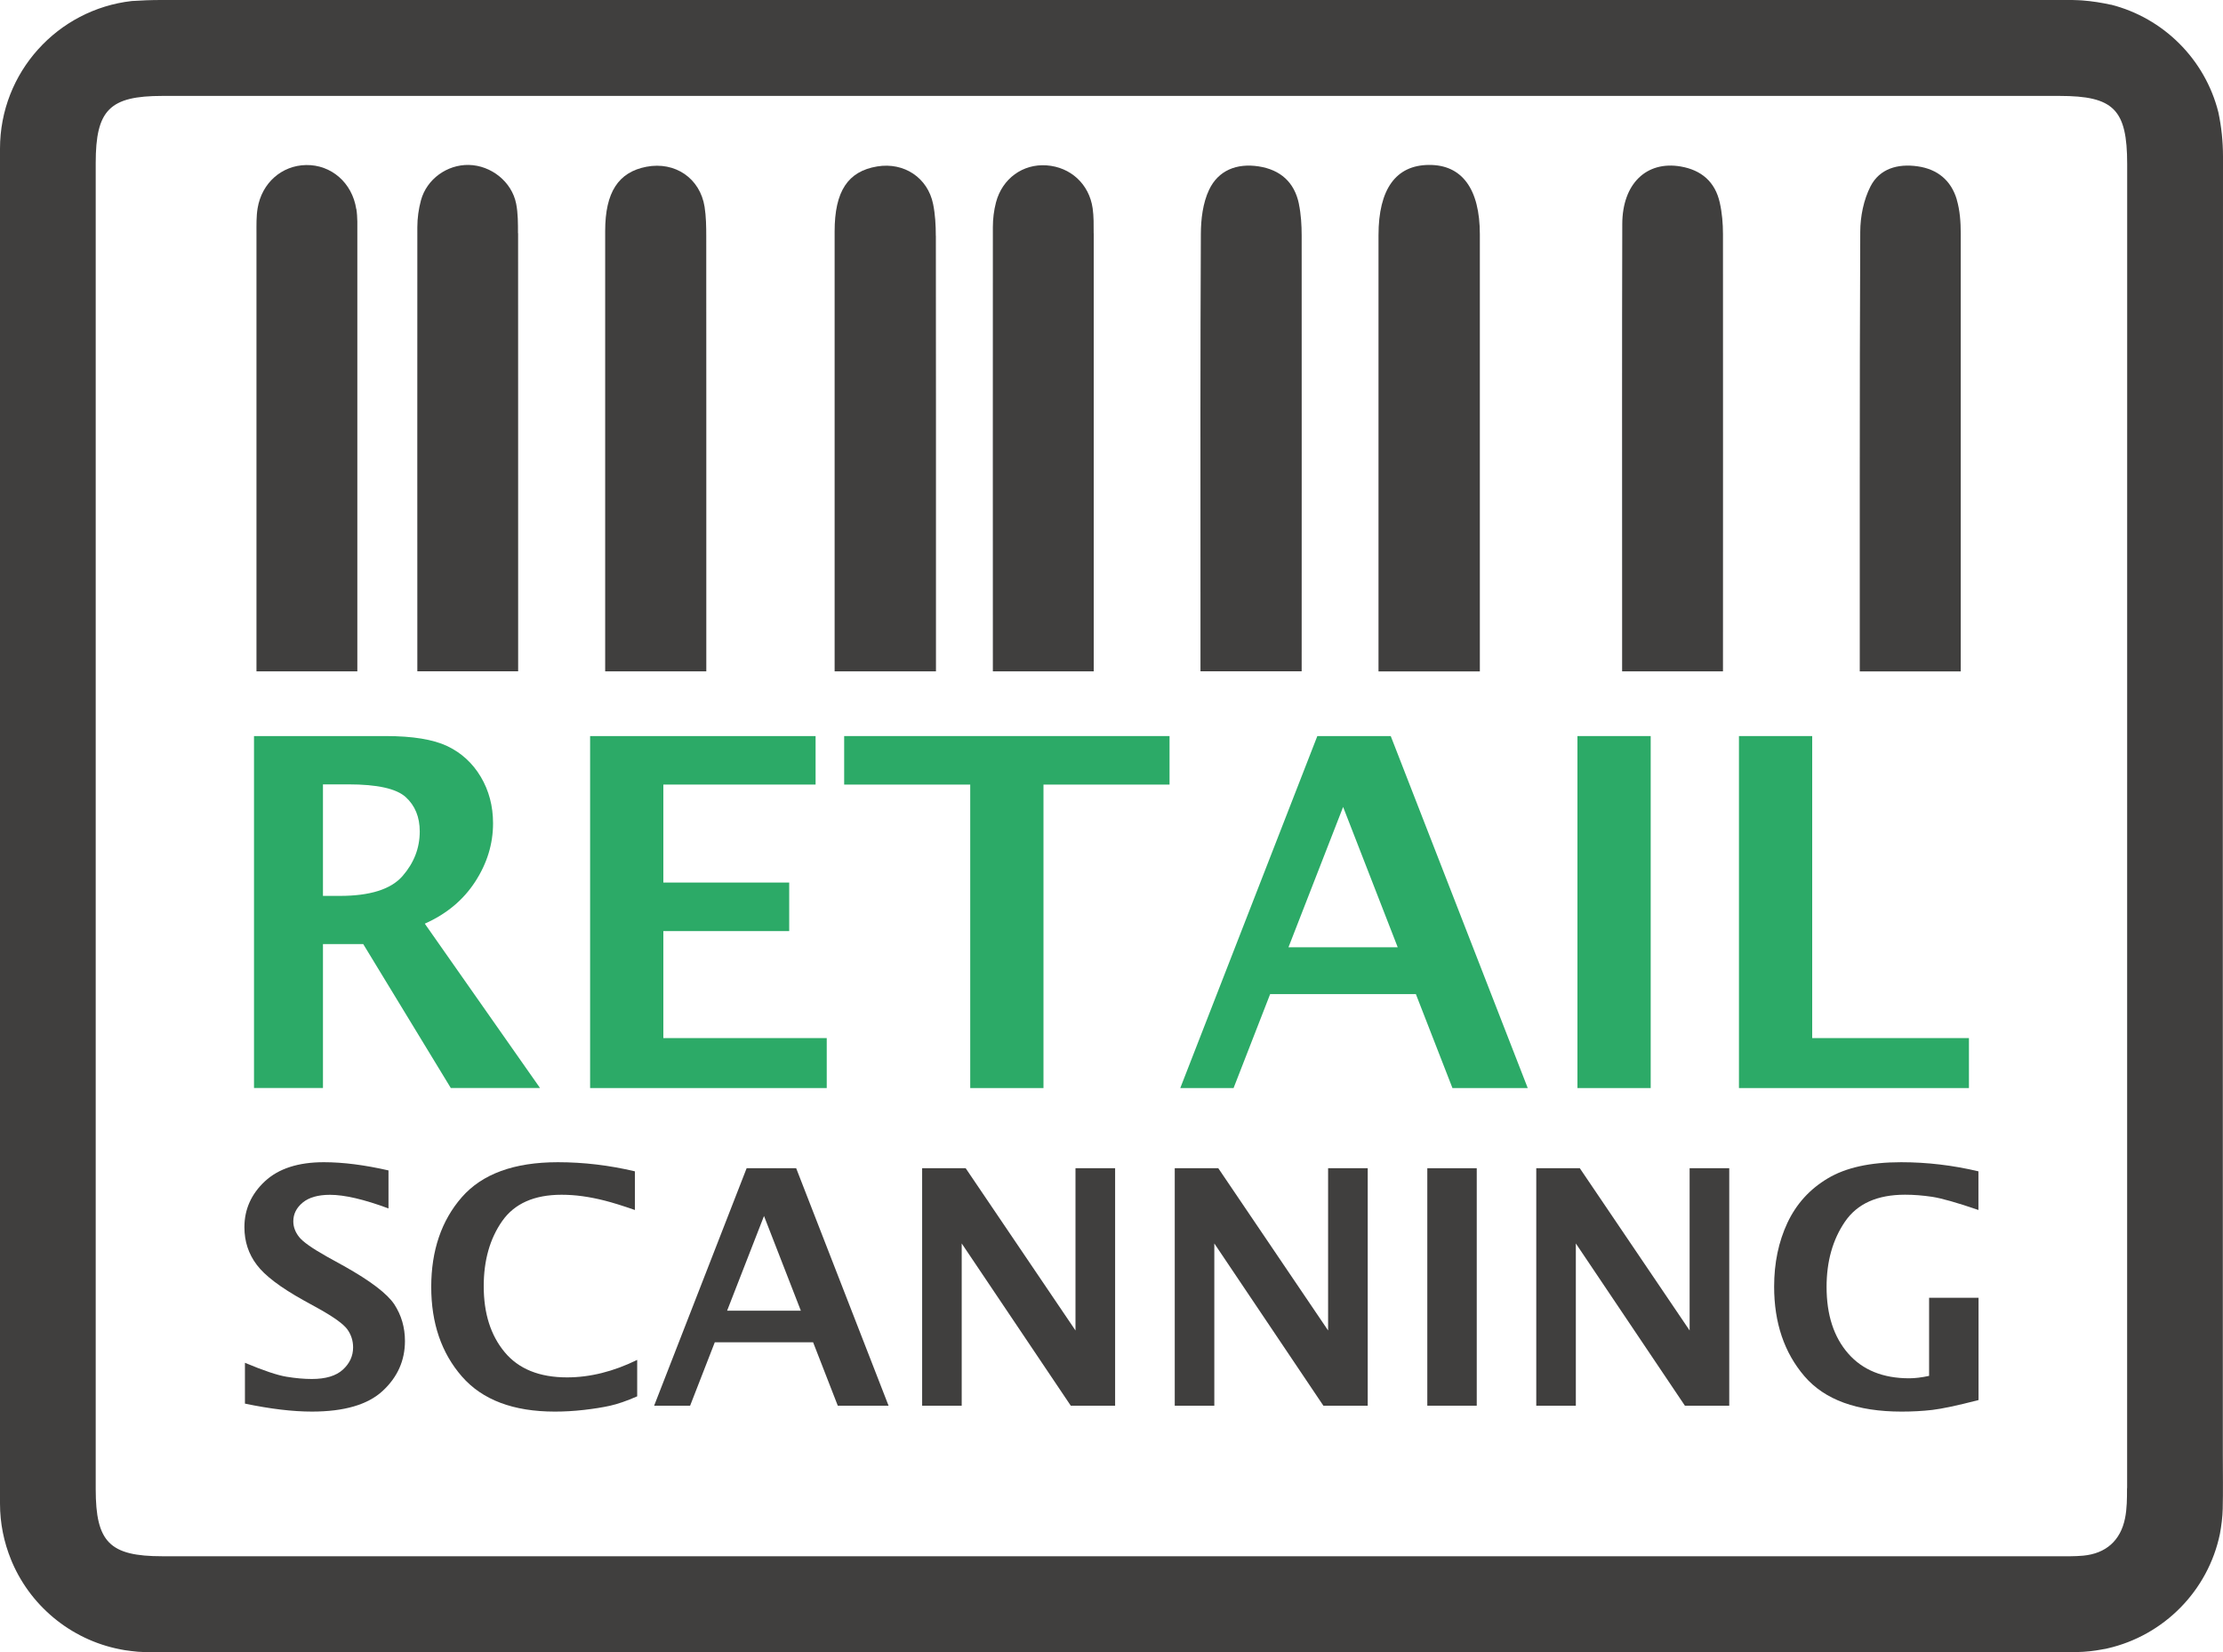
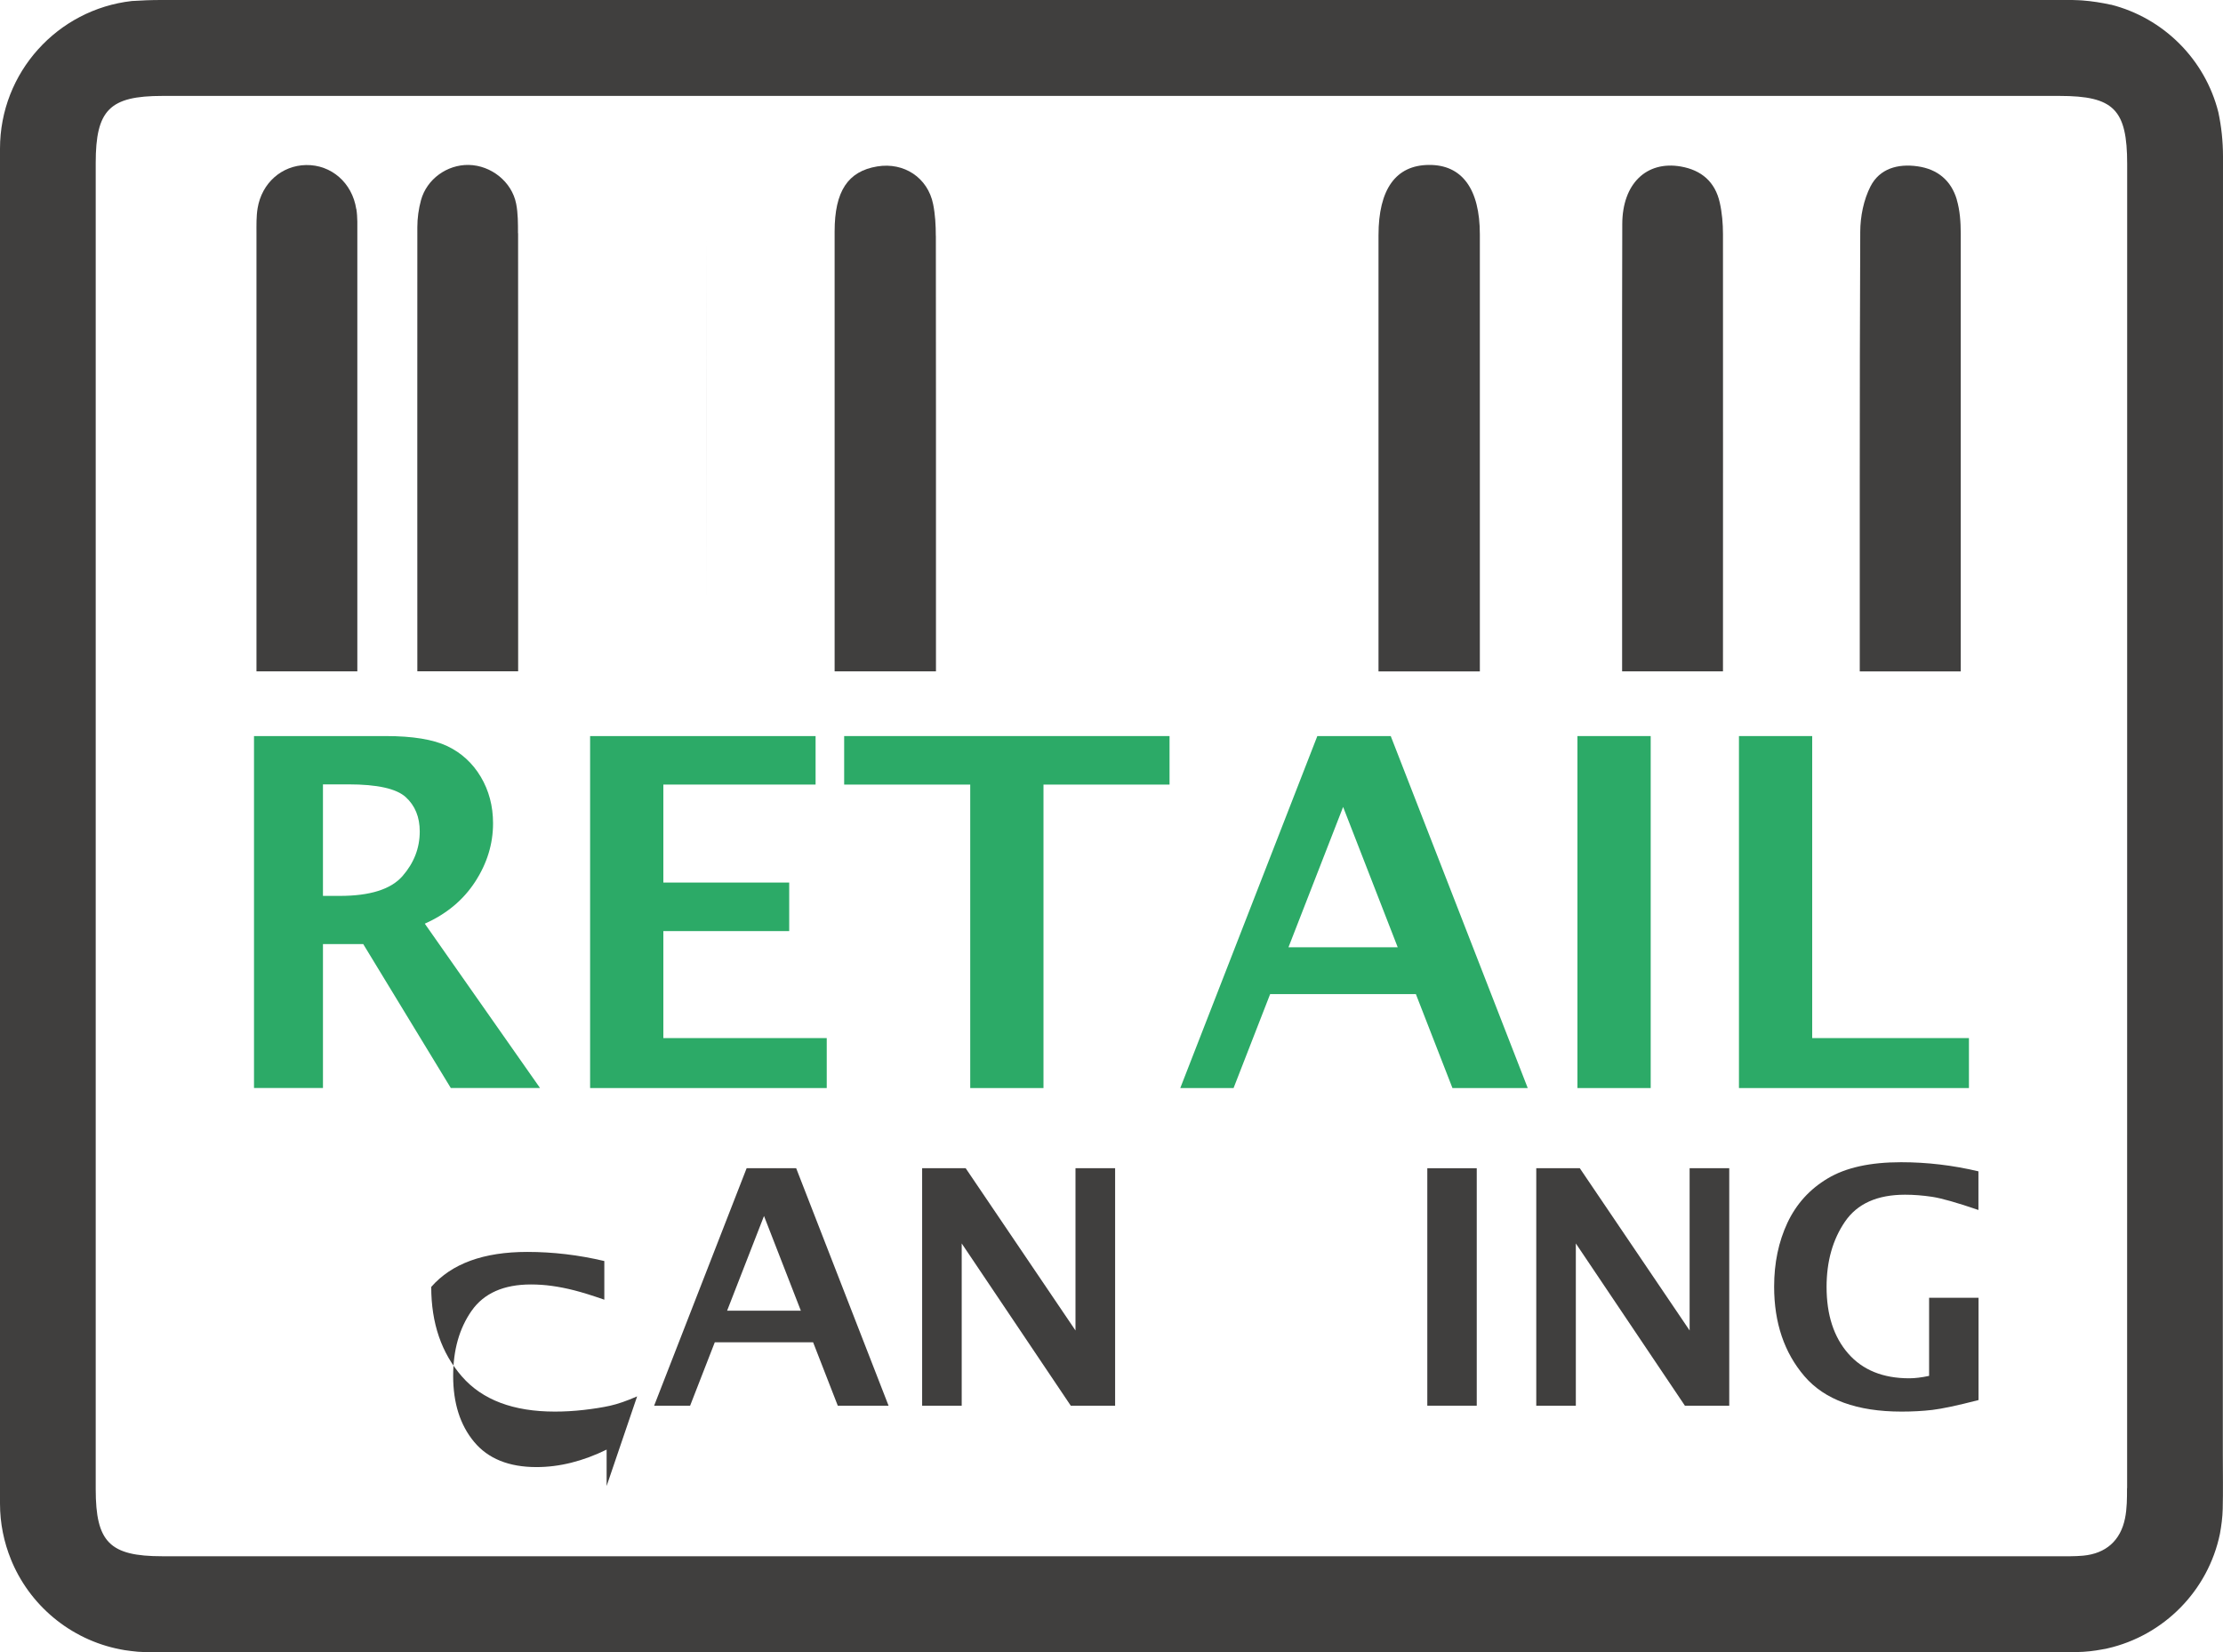
<svg xmlns="http://www.w3.org/2000/svg" viewBox="137.69 199.59 414.57 308.16">
  <defs>
    <style>.b{fill:#403f3e;}.c{fill:#2caa67;}</style>
  </defs>
  <g>
    <path class="c" d="M185.06,402.52v-65.65h24.57c5.03,0,8.85,.63,11.49,1.88,2.63,1.26,4.71,3.17,6.23,5.72,1.52,2.56,2.29,5.45,2.29,8.67,0,3.85-1.11,7.47-3.33,10.89-2.22,3.42-5.35,6.03-9.4,7.83l21.49,30.65h-16.64l-16.33-26.84h-7.51v26.84h-12.86Zm12.86-35.84h3.14c5.64,0,9.53-1.23,11.68-3.68,2.15-2.46,3.23-5.23,3.23-8.34,0-2.69-.88-4.83-2.62-6.41-1.75-1.58-5.31-2.37-10.67-2.37h-4.76v20.81Z" />
    <path class="c" d="M247.74,402.52v-65.65h42.05v9.05h-28.39v18.27h23.47v9.05h-23.47v19.96h30.47v9.32h-44.14Z" />
    <path class="c" d="M318.63,402.52v-56.6h-23.51v-9.05h60.68v9.05h-23.51v56.6h-13.66Z" />
    <path class="c" d="M357.8,402.52l25.56-65.65h13.69l25.55,65.65h-14.04l-6.82-17.52h-27.18l-6.82,17.52h-9.94Zm20.17-26.26h20.38l-10.18-26.17-10.19,26.17Z" />
    <path class="c" d="M431.87,402.52v-65.65h13.66v65.65h-13.66Z" />
    <path class="c" d="M461.99,402.52v-65.65h13.66v56.33h29.23v9.32h-42.89Z" />
  </g>
  <g>
-     <path class="b" d="M183.37,461.37v-7.61c3.46,1.45,6.04,2.32,7.75,2.6,1.71,.28,3.28,.42,4.72,.42,2.59,0,4.52-.58,5.79-1.74,1.27-1.16,1.91-2.54,1.91-4.16,0-1.24-.36-2.35-1.07-3.35-.71-.98-2.46-2.25-5.24-3.81l-2.99-1.65c-4.27-2.38-7.16-4.57-8.67-6.59-1.53-2.02-2.3-4.35-2.3-7.01,0-3.33,1.28-6.19,3.82-8.56,2.55-2.37,6.21-3.56,10.99-3.56,3.57,0,7.59,.51,12.06,1.53v7.09c-4.58-1.7-8.21-2.54-10.91-2.54-2.23,0-3.93,.49-5.09,1.45-1.17,.97-1.75,2.13-1.75,3.49,0,1.04,.36,2.01,1.07,2.91,.69,.9,2.43,2.12,5.2,3.68l3.2,1.77c4.89,2.74,8.01,5.11,9.36,7.12,1.33,2.04,1.99,4.32,1.99,6.85,0,3.63-1.38,6.73-4.15,9.3-2.77,2.57-7.17,3.86-13.21,3.86-3.58,0-7.75-.5-12.5-1.49Z" />
-     <path class="b" d="M256.51,460.02c-1.94,.85-3.62,1.43-5.06,1.75-1.44,.32-3.07,.57-4.89,.78-1.83,.21-3.63,.31-5.4,.31-7.74,0-13.52-2.18-17.33-6.55-3.81-4.37-5.72-9.93-5.72-16.7s1.9-12.38,5.7-16.73c3.8-4.35,9.77-6.53,17.91-6.53,4.81,0,9.6,.57,14.37,1.7v7.21c-2.3-.8-4.17-1.38-5.63-1.75-1.46-.37-2.84-.64-4.14-.82-1.31-.18-2.61-.27-3.91-.27-5.09,0-8.78,1.64-11.07,4.91-2.29,3.27-3.44,7.32-3.44,12.15,0,5.07,1.3,9.17,3.91,12.3,2.6,3.13,6.48,4.7,11.63,4.7,4.29,0,8.65-1.09,13.08-3.26v6.79Z" />
+     <path class="b" d="M256.51,460.02c-1.94,.85-3.62,1.43-5.06,1.75-1.44,.32-3.07,.57-4.89,.78-1.83,.21-3.63,.31-5.4,.31-7.74,0-13.52-2.18-17.33-6.55-3.81-4.37-5.72-9.93-5.72-16.7c3.8-4.35,9.77-6.53,17.91-6.53,4.81,0,9.6,.57,14.37,1.7v7.21c-2.3-.8-4.17-1.38-5.63-1.75-1.46-.37-2.84-.64-4.14-.82-1.31-.18-2.61-.27-3.91-.27-5.09,0-8.78,1.64-11.07,4.91-2.29,3.27-3.44,7.32-3.44,12.15,0,5.07,1.3,9.17,3.91,12.3,2.6,3.13,6.48,4.7,11.63,4.7,4.29,0,8.65-1.09,13.08-3.26v6.79Z" />
    <path class="b" d="M259.68,461.76l17.25-44.29h9.24l17.23,44.29h-9.47l-4.6-11.82h-18.34l-4.6,11.82h-6.71Zm13.61-17.72h13.75l-6.87-17.66-6.88,17.66Z" />
    <path class="b" d="M309.66,461.76v-44.29h8.12l20.48,30.26v-30.26h7.39v44.29h-8.27l-20.34-30.26v30.26h-7.39Z" />
-     <path class="b" d="M356.77,461.76v-44.29h8.12l20.48,30.26v-30.26h7.39v44.29h-8.27l-20.34-30.26v30.26h-7.39Z" />
    <path class="b" d="M403.87,461.76v-44.29h9.22v44.29h-9.22Z" />
    <path class="b" d="M424.19,461.76v-44.29h8.12l20.48,30.26v-30.26h7.39v44.29h-8.27l-20.34-30.26v30.26h-7.39Z" />
    <path class="b" d="M506.67,460.71c-3.95,1.02-6.83,1.63-8.63,1.84-1.81,.21-3.72,.31-5.73,.31-8.3,0-14.34-2.2-18.11-6.6-3.77-4.4-5.65-9.97-5.65-16.71,0-4.41,.83-8.37,2.48-11.9,1.66-3.52,4.16-6.29,7.53-8.29,3.36-2.01,7.91-3.01,13.66-3.01,4.85,0,9.66,.57,14.43,1.7v7.21c-4.01-1.38-6.89-2.19-8.65-2.46-1.76-.26-3.43-.39-5.03-.39-5.19,0-8.92,1.67-11.21,5.03-2.29,3.35-3.43,7.41-3.43,12.18,0,5.21,1.35,9.35,4.04,12.42,2.69,3.07,6.48,4.61,11.37,4.61,1.06,0,2.3-.15,3.71-.45v-14.57h9.22v19.06Z" />
  </g>
  <g>
    <path class="b" d="M341.65,243.11c.01,22.57,0,45.13,0,67.7,0,4.66,0,9.33,0,13.99h0c0-4.66,0-9.33,0-13.99,0-22.57,0-45.13,0-67.7Z" />
    <path class="b" d="M361.56,276.65c0,11.14,.01,22.28,.01,33.42,0,4.91,0,9.82,0,14.73h0c0-4.91,0-9.82,0-14.73,0-11.14-.01-22.28-.01-33.42Z" />
    <path class="b" d="M234.29,243.1c.02,22.57,.01,45.13,.01,67.7,0,4.67,0,9.33,0,14h0c0-4.67,0-9.33,0-14,0-22.57,0-45.13-.01-67.7Z" />
    <path class="b" d="M269.4,243.68c.02,22.28,.01,44.56,.01,66.85,0,4.76,0,9.51,0,14.27h0c0-4.76,0-9.51,0-14.27,0-22.28,0-44.56-.01-66.85Z" />
    <path class="b" d="M484.53,324.8h0c0-11.99,0-23.98,0-35.97,0,11.99,0,23.98,0,35.97Z" />
    <path class="b" d="M440.23,241.37c-.07,22.99-.02,45.98-.03,68.98,0,4.82,0,9.63,0,14.45h0c0-4.82,0-9.63,0-14.45,0-22.99-.04-45.98,.03-68.98Z" />
    <path class="b" d="M502.62,236.82c-1.05-3.55-3.57-5.68-7.32-6.21-3.7-.53-7.08,.44-8.77,3.73-1.29,2.51-1.91,5.63-1.92,8.48-.07,15.34-.09,30.68-.09,46.02,0,11.99,0,23.98,0,35.97h18.83c0-27.23,.01-54.45,0-81.68,0-2.11-.15-4.3-.74-6.3Z" />
    <path class="b" d="M204.13,238.58c-.76-4.92-4.68-8.29-9.36-8.21-4.54,.08-8.26,3.34-9.04,8.07-.25,1.53-.21,3.11-.21,4.67,0,27.23,0,54.46,0,81.69h18.81c0-27.18,0-54.36,0-81.55,0-1.56,.06-3.14-.18-4.67Z" />
    <path class="b" d="M413.67,243.31c0-8.5-3.34-13.02-9.52-12.96-6.15,.05-9.38,4.53-9.38,13.11,0,27.12,0,54.23,0,81.35h18.9c0-4.6,0-9.2,0-13.79,0-22.57,0-45.13,0-67.7Z" />
    <path class="b" d="M312.21,243.57c0-1.97-.11-3.99-.5-5.91-1-4.94-5.43-7.85-10.42-7.03-5.47,.9-7.95,4.62-7.95,12.14,0,27.34,0,54.69,0,82.03h18.9c0-4.65,0-9.31,0-13.96,0-22.42,.01-44.85-.02-67.27Z" />
-     <path class="b" d="M379.93,237.63c-.83-4.04-3.44-6.38-7.52-7.01-4.07-.62-7.53,.73-9.25,4.4-1.15,2.44-1.51,5.44-1.52,8.2-.06,11.14-.07,22.28-.08,33.42,0,11.14,.01,22.28,.01,33.42,0,4.91,0,9.82,0,14.73h18.87c0-27.09,.02-54.18,0-81.26,0-1.97-.12-3.98-.52-5.91Z" />
    <path class="b" d="M458.41,237.37c-.86-3.85-3.4-6.06-7.29-6.73-6.37-1.09-10.87,3.2-10.89,10.73-.07,22.99-.02,45.98-.03,68.98,0,4.82,0,9.63,0,14.45h18.81c0-27.18,.02-54.36,0-81.54,0-1.97-.17-3.98-.6-5.89Z" />
-     <path class="b" d="M269.4,243.68c0-1.84-.03-3.7-.31-5.51-.85-5.35-5.51-8.5-10.85-7.48-5.23,1.01-7.68,4.75-7.69,11.96,0,27.38,0,54.76,0,82.15h18.86c0-4.76,0-9.51,0-14.27,0-22.28,0-44.56-.01-66.85Z" />
-     <path class="b" d="M341.65,243.11c0-1.56,.03-3.14-.19-4.67-.65-4.53-4.12-7.69-8.6-8.01-4.41-.31-8.26,2.45-9.43,6.92-.39,1.49-.58,3.07-.58,4.61-.02,27.61,0,55.23,0,82.84h18.81c0-4.66,0-9.33,0-13.99,0-22.57,0-45.13,0-67.7Z" />
    <path class="b" d="M234.29,243.1c0-1.84,.01-3.72-.34-5.51-.81-4.12-4.68-7.16-8.85-7.24-4.04-.07-7.82,2.64-8.9,6.58-.44,1.62-.68,3.35-.68,5.03-.02,27.61,0,55.22,0,82.83h18.8c0-4.67,0-9.33,0-14,0-22.57,0-45.13-.01-67.7Z" />
  </g>
  <path class="b" d="M531.33,200.47c-1.71-.38-3.46-.66-5.29-.8-.23-.01-.47-.03-.7-.04-.39-.02-.79-.03-1.19-.04H180.92c-4.4,0-8.79,0-13.19,0-1.82,0-3.65,.07-5.46,.19-13.83,1.57-24.58,13.29-24.58,27.54v252.7c0,3.7,.74,7.23,2.06,10.46,.08,.19,.16,.39,.24,.58,3.7,8.51,11.55,14.77,20.99,16.3,.79,.11,1.59,.22,2.4,.29,.53,.04,1.06,.07,1.59,.08,.21,0,.43,.02,.64,.02h357.13c1.11,0,2.22-.02,3.32-.08,.11,0,.21,0,.32-.02,1.5-.09,2.92-.34,4.32-.62,10.54-2.4,18.8-10.77,20.99-21.39,.27-1.51,.48-3.05,.52-4.66,0-.02,0-.04,0-.07,.08-3.22,.02-6.45,.02-9.68,0-80.81-.02-161.62,.03-242.43,0-2.86-.3-5.62-.87-8.29-2.48-9.84-10.21-17.57-20.06-20.06Zm3.03,276.67c0,1.88,0,3.8-.37,5.62-.84,4.18-3.59,6.57-7.79,6.97-1.61,.15-3.23,.11-4.85,.11-58.83,0-117.66,0-176.49,0s-117.93,0-176.9,0c-9.82,0-12.42-2.62-12.42-12.52,0-82.44,0-164.89,0-247.33,0-9.9,2.59-12.51,12.43-12.51,117.93,0,235.86,0,353.8,0,10.12,0,12.62,2.52,12.62,12.72,0,82.31,0,164.62-.01,246.93Z" />
</svg>